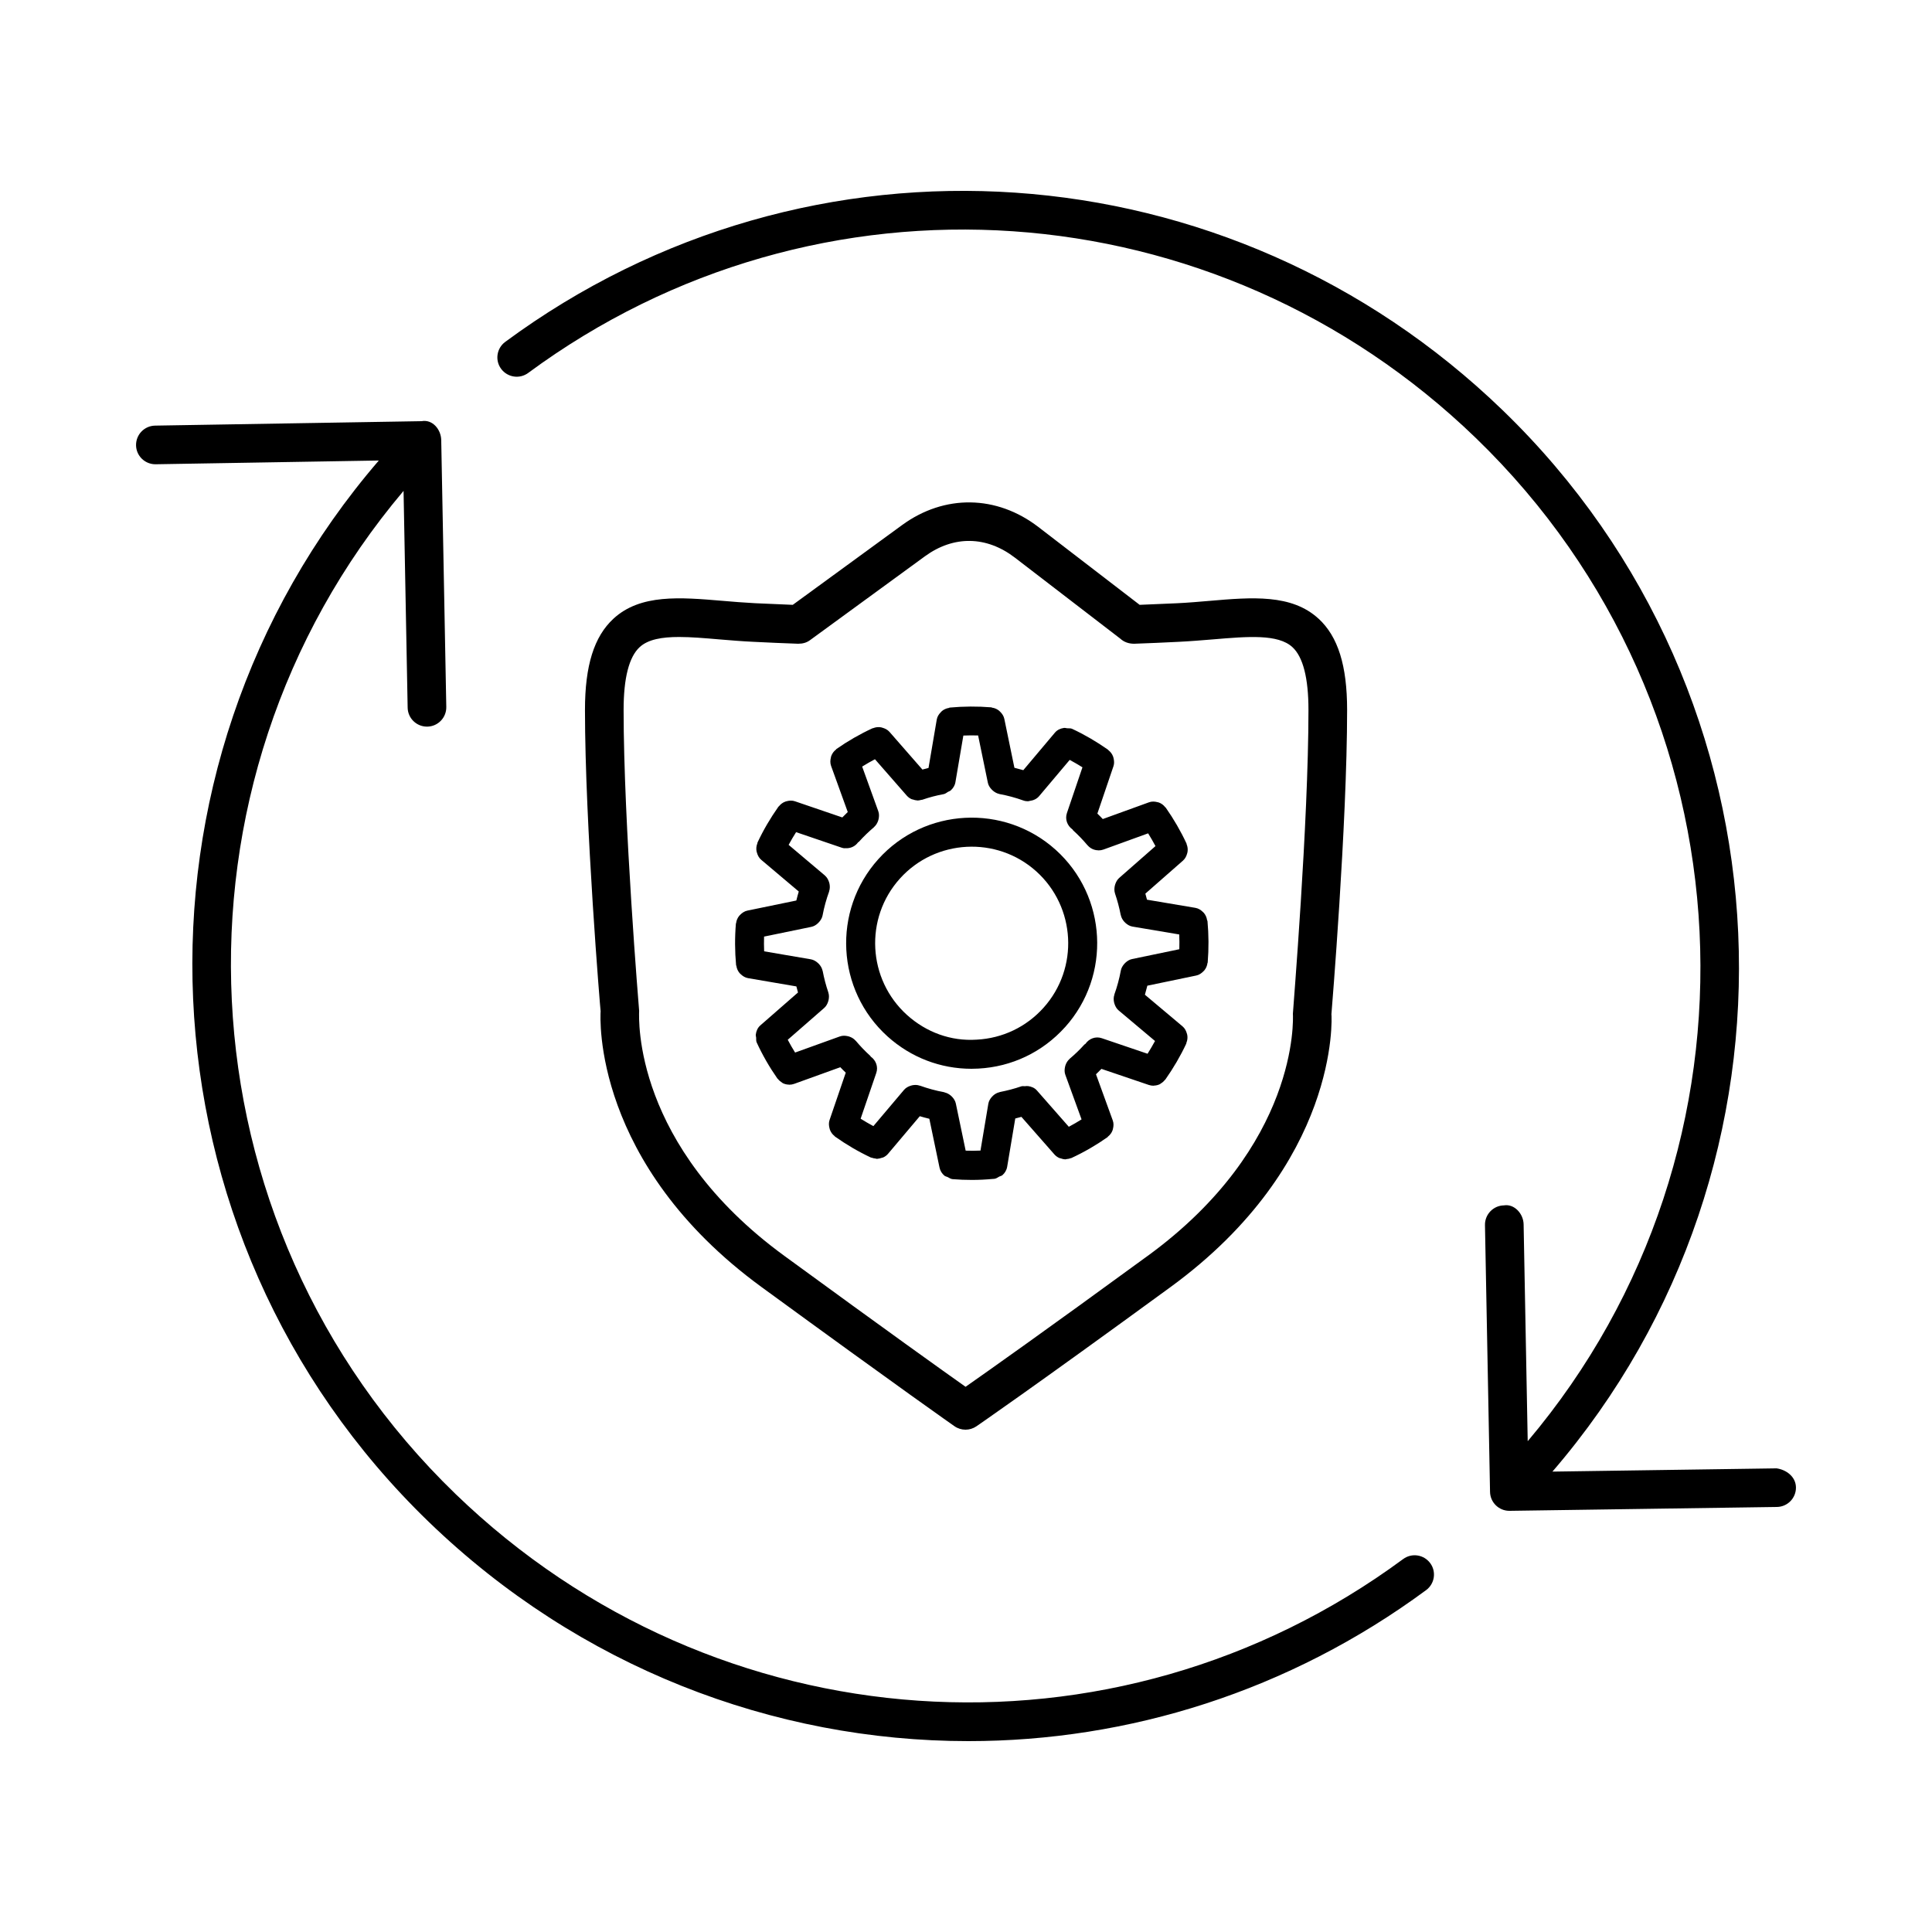
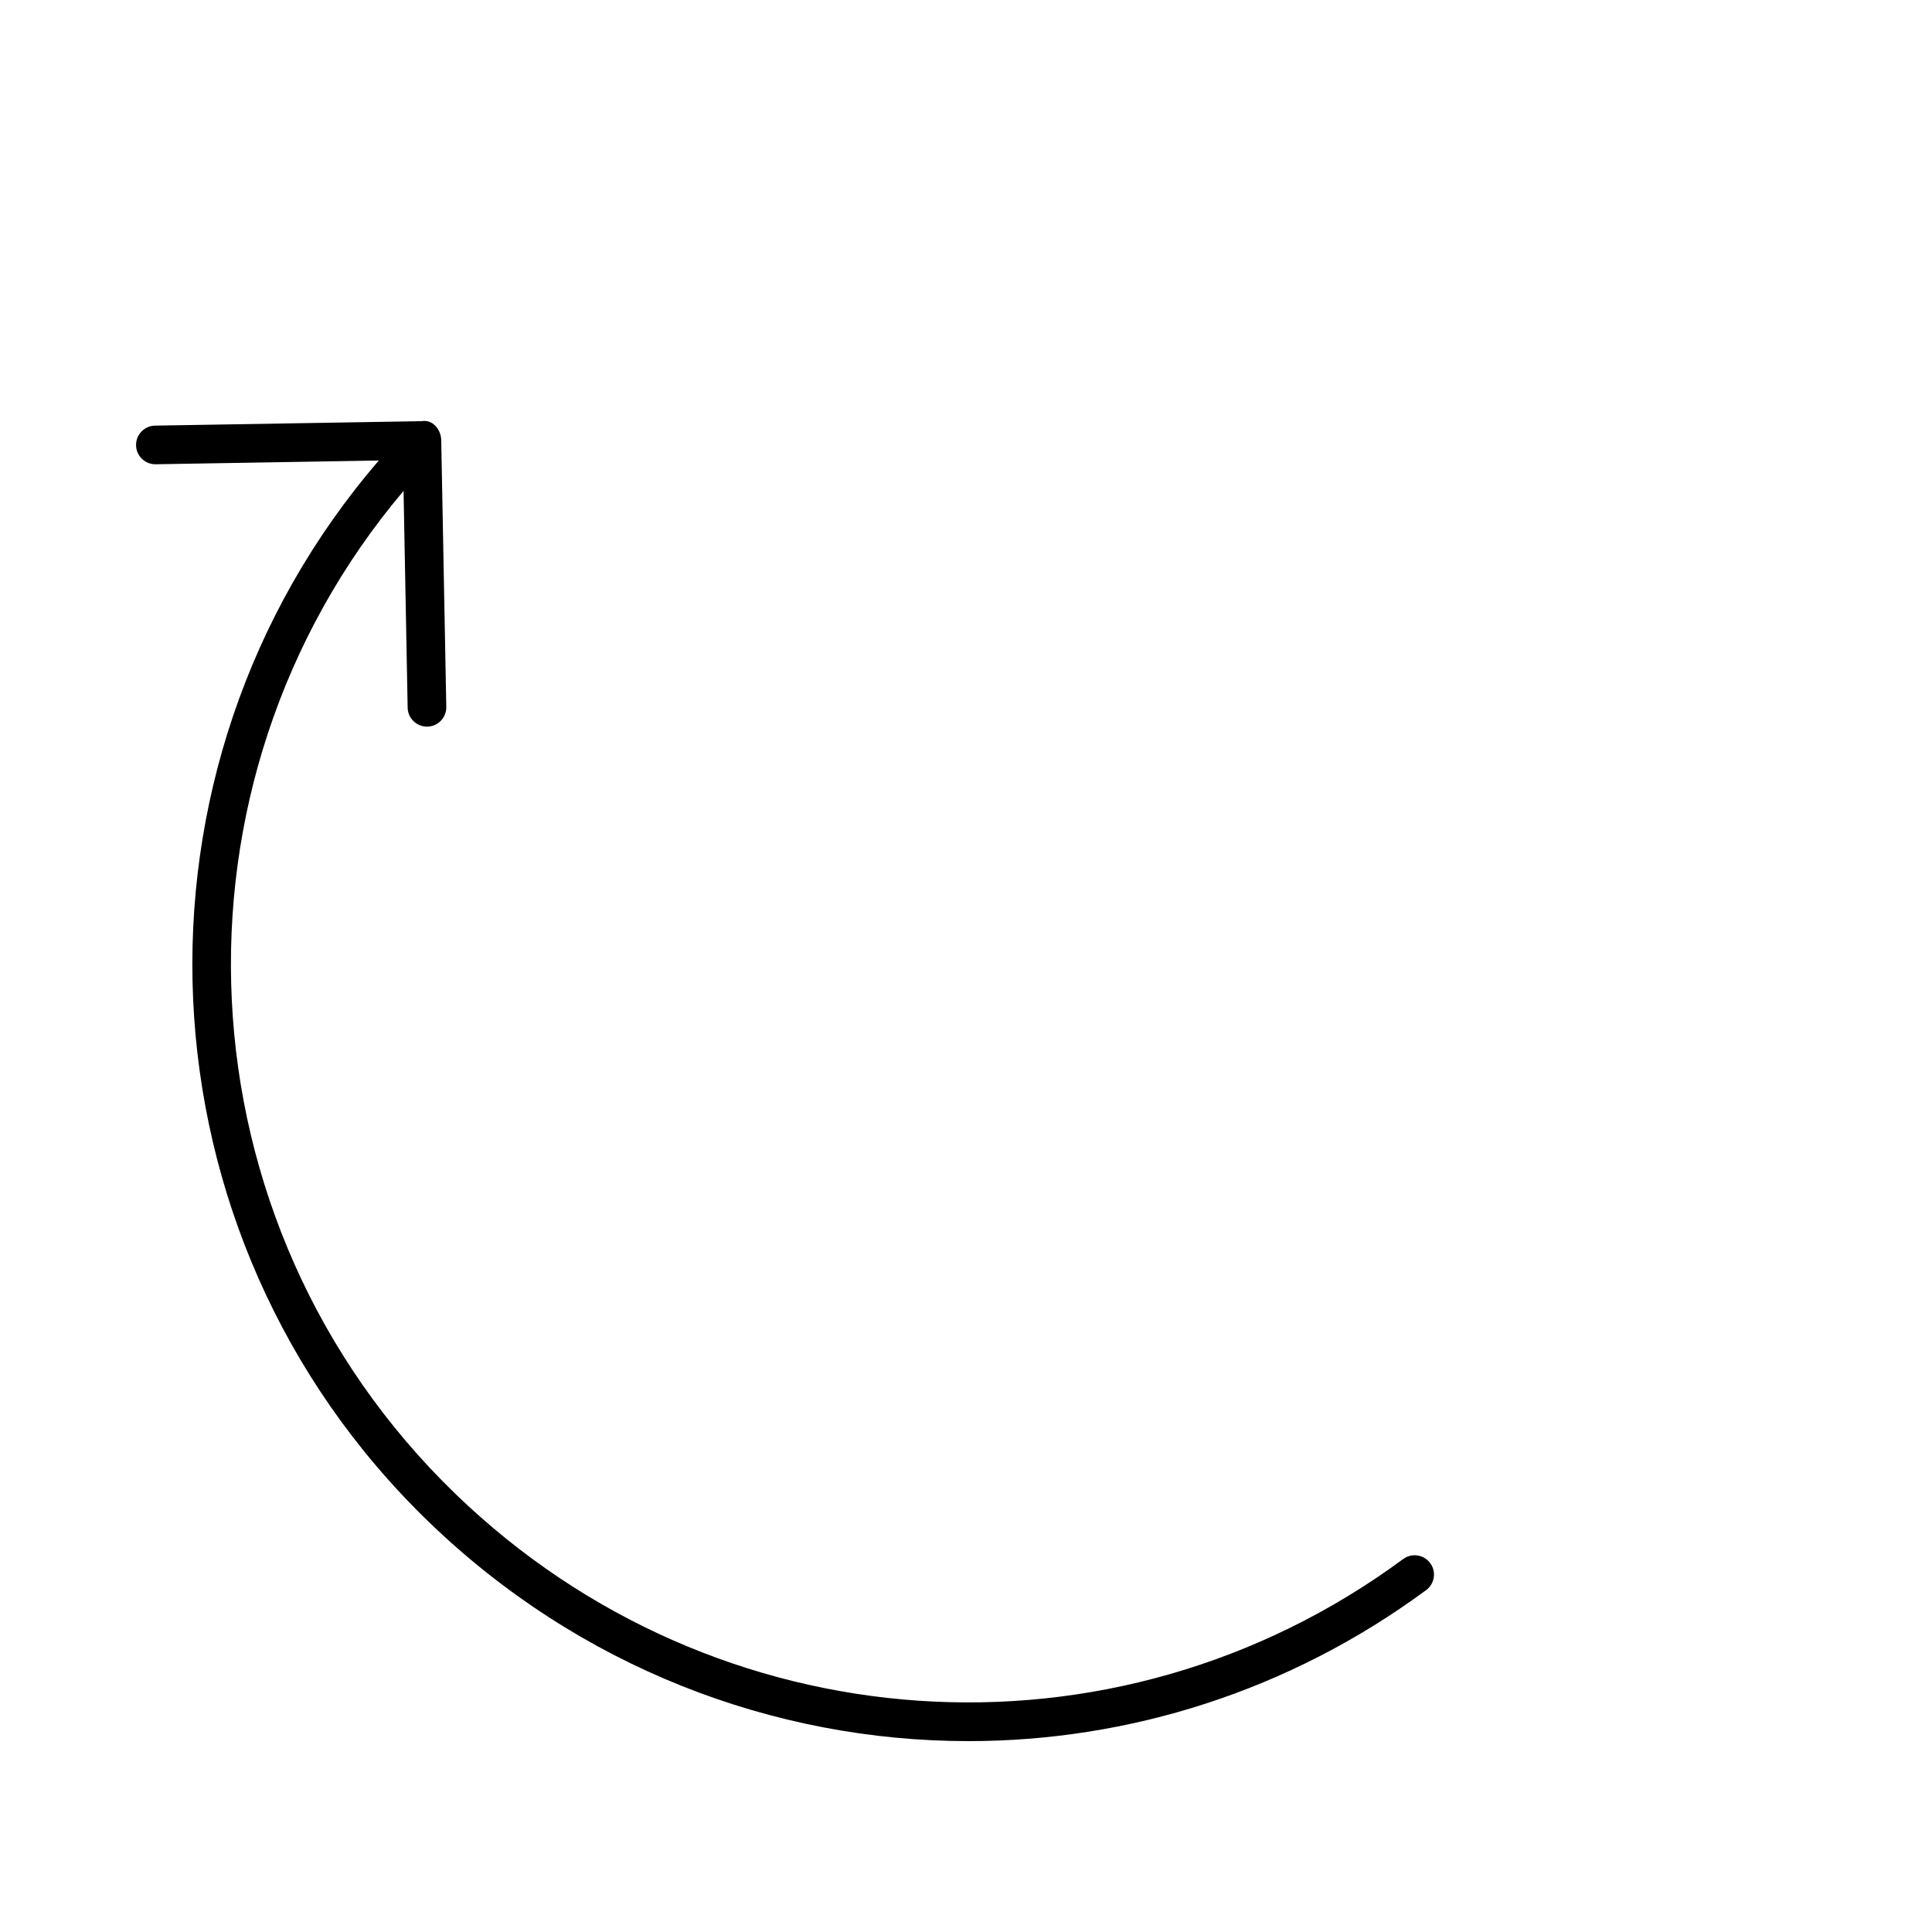
<svg xmlns="http://www.w3.org/2000/svg" viewBox="0 0 50 50">
  <g id="a" />
  <g id="b" />
  <g id="c">
    <g>
-       <path d="M45.971,38.001l-5.794,.084c6.86-7.966,6.39-20.048-1.289-27.469-7.079-6.84-17.935-7.583-25.813-1.768-.222,.164-.27,.478-.105,.699s.477,.269,.699,.105c7.485-5.523,17.8-4.816,24.524,1.682,7.254,7.009,7.741,18.395,1.344,25.964l-.106-5.613c-.005-.275-.242-.535-.509-.49-.276,.005-.496,.233-.491,.51l.131,6.905c.005,.272,.228,.49,.5,.49h.007l6.917-.1c.276-.004,.497-.231,.493-.507-.004-.276-.25-.459-.507-.493Z" />
      <path d="M36.315,40.347c-7.485,5.522-17.799,4.817-24.525-1.682-7.253-7.009-7.74-18.393-1.346-25.961l.106,5.611c.005,.272,.228,.49,.5,.49h.009c.276-.005,.496-.233,.491-.51l-.131-6.905c-.005-.275-.225-.543-.508-.49l-6.898,.115c-.276,.005-.496,.232-.492,.509,.004,.272,.228,.491,.5,.491h.008l5.775-.097c-6.858,7.965-6.388,20.045,1.29,27.466,3.89,3.759,8.919,5.676,13.97,5.676,4.14,0,8.294-1.289,11.844-3.908,.222-.164,.27-.478,.105-.699-.165-.222-.477-.269-.699-.105Z" />
-       <path d="M34.123,16.011c-.696-.641-1.725-.555-2.815-.461-.272,.023-.556,.048-.849,.062-.322,.015-.644,.029-.965,.041l-2.619-2.013c-1.081-.832-2.433-.851-3.528-.052l-2.83,2.065c-.324-.013-.649-.026-.974-.042-.293-.015-.578-.039-.85-.062-1.09-.092-2.119-.18-2.815,.461-.504,.464-.739,1.214-.739,2.361,0,2.966,.4,7.799,.405,7.799-.011,.159-.21,3.944,4.165,7.139,3.622,2.644,4.992,3.601,4.992,3.601,.086,.06,.186,.09,.286,.09,.099,0,.197-.029,.282-.087,.014-.01,1.444-.99,5.024-3.604,4.375-3.194,4.175-6.979,4.164-7.063,.004-.049,.406-4.9,.406-7.874,0-1.147-.235-1.897-.739-2.361Zm-4.42,16.49c-2.675,1.954-4.143,2.989-4.714,3.389-.564-.398-2.007-1.429-4.691-3.389-3.908-2.853-3.764-6.128-3.757-6.339-.004-.048-.402-4.858-.402-7.79,0-.824,.14-1.371,.416-1.625,.219-.201,.578-.262,1.021-.262,.31,0,.662,.03,1.034,.062,.284,.023,.58,.049,.886,.063,.387,.02,.774,.036,1.159,.05,.125,0,.223-.029,.313-.096l2.97-2.168c.744-.541,1.592-.529,2.329,.037l2.726,2.095c.095,.088,.216,.131,.356,.132,.385-.014,.772-.03,1.159-.05h0c.305-.015,.601-.04,.885-.063,.902-.076,1.682-.142,2.054,.2,.276,.254,.416,.801,.416,1.625,0,2.932-.398,7.742-.403,7.863,.008,.138,.151,3.413-3.756,6.266Z" />
-       <path d="M27.563,26.584c1.198-1.332,1.09-3.392-.242-4.591-1.333-1.198-3.392-1.09-4.59,.242-1.199,1.332-1.09,3.392,.241,4.59,.602,.542,1.367,.835,2.17,.835,.058,0,.116-.002,.175-.005,.867-.045,1.664-.426,2.245-1.071Zm-4.088-.315c-1.024-.923-1.108-2.507-.186-3.531,.922-1.024,2.507-1.107,3.53-.187,1.024,.923,1.108,2.507,.186,3.531-.447,.497-1.06,.789-1.727,.824-.671,.045-1.307-.191-1.804-.638Z" />
-       <path d="M31.246,23.83c0-.006-.007-.01-.007-.017-.01-.071-.039-.135-.084-.188-.009-.011-.018-.018-.028-.027-.052-.05-.114-.09-.191-.103l-1.252-.211c-.013-.053-.027-.105-.042-.157l.973-.854c.057-.05,.089-.115,.108-.184,.004-.014,.008-.025,.01-.039,.011-.068,.004-.136-.023-.201-.002-.005,0-.011-.002-.016-.15-.323-.332-.637-.539-.932-.003-.005-.01-.005-.013-.01-.044-.058-.101-.099-.167-.123-.013-.005-.024-.006-.037-.009-.07-.018-.144-.022-.217,.005l-1.195,.433c-.043-.046-.089-.093-.14-.141l.416-1.225c.025-.072,.019-.144,.002-.213-.003-.014-.006-.026-.011-.039-.024-.065-.065-.12-.12-.163-.004-.003-.005-.009-.009-.012-.3-.211-.614-.394-.932-.542-.04-.019-.084-.01-.127-.014-.03-.003-.055-.014-.085-.009-.088,.013-.172,.049-.233,.122l-.818,.971c-.076-.022-.153-.043-.23-.062l-.261-1.265c-.015-.073-.055-.132-.104-.181-.011-.012-.021-.022-.034-.033-.052-.041-.112-.068-.179-.077-.007-.001-.012-.007-.019-.008-.356-.029-.719-.027-1.078,.006-.008,0-.013,.008-.02,.009-.068,.011-.129,.038-.181,.081-.013,.011-.022,.022-.033,.034-.049,.051-.088,.111-.101,.187l-.213,1.251c-.053,.014-.105,.027-.158,.042l-.852-.975c-.051-.058-.118-.09-.187-.109-.011-.003-.021-.007-.032-.009-.069-.012-.139-.005-.205,.022-.005,.002-.01,0-.015,.002-.325,.15-.639,.331-.935,.537-.005,.004-.006,.011-.011,.015-.057,.044-.098,.1-.122,.166-.005,.012-.006,.024-.009,.037-.018,.07-.022,.144,.004,.218l.432,1.195c-.046,.044-.093,.09-.141,.14l-1.225-.418c-.072-.025-.145-.02-.214-.002-.012,.003-.023,.005-.035,.01-.066,.024-.122,.065-.166,.121-.003,.004-.009,.005-.012,.009-.209,.296-.392,.608-.543,.93-.003,.006,0,.012-.002,.018-.028,.067-.035,.137-.023,.206,.002,.013,.007,.023,.01,.036,.019,.07,.053,.137,.112,.187l.971,.82c-.023,.077-.044,.155-.063,.233l-1.266,.261c-.074,.015-.134,.056-.184,.106-.01,.01-.019,.018-.028,.029-.044,.054-.071,.117-.08,.187,0,.005-.005,.008-.006,.014-.03,.357-.028,.719,.005,1.077,0,.006,.006,.01,.007,.016,.01,.071,.039,.135,.084,.189,.009,.01,.017,.017,.027,.026,.052,.05,.115,.091,.191,.104l1.251,.214c.013,.053,.027,.105,.042,.157l-.975,.852c-.071,.062-.105,.146-.117,.235-.004,.029,.006,.052,.009,.082,.004,.041-.005,.083,.013,.122,.148,.323,.329,.638,.537,.936,.004,.006,.011,.008,.016,.014,.029,.037,.063,.066,.102,.09,.008,.005,.014,.012,.022,.016,.049,.024,.103,.037,.159,.038l.008,.002c.042,0,.085-.007,.127-.022l1.194-.431c.044,.046,.09,.093,.141,.141l-.419,1.225c-.025,.072-.019,.144-.002,.212,.003,.014,.006,.026,.011,.039,.024,.065,.064,.121,.12,.164,.004,.003,.005,.009,.009,.012,.293,.208,.605,.391,.93,.544,.008,.004,.016,.002,.024,.005,.031,.012,.062,.018,.095,.021,.014,.002,.027,.009,.041,.009l.015-.003c.035-.001,.069-.011,.103-.023,.015-.005,.03-.006,.044-.012,.047-.022,.09-.053,.125-.095l.82-.971c.082,.024,.164,.047,.247,.066l.264,1.265c.018,.085,.065,.156,.128,.209,.023,.019,.053,.021,.08,.034,.042,.021,.08,.051,.13,.055,.166,.014,.333,.02,.499,.02,.182,0,.362-.009,.542-.026h.003l.034-.002c.05-.005,.089-.036,.131-.059,.026-.014,.056-.016,.079-.035,.063-.055,.109-.129,.124-.216l.21-1.252c.053-.014,.106-.027,.159-.042l.854,.972c.036,.041,.079,.071,.125,.092,.013,.006,.027,.006,.041,.011,.035,.012,.069,.022,.106,.023l.01,.002c.012,0,.024-.007,.037-.008,.036-.003,.07-.009,.104-.023,.005-.002,.011-.001,.017-.004,.323-.149,.637-.331,.934-.539,.005-.004,.006-.01,.01-.014,.057-.044,.098-.101,.122-.167,.005-.012,.006-.023,.009-.036,.018-.07,.022-.144-.005-.217l-.434-1.194c.045-.043,.092-.089,.141-.14l1.226,.416c.04,.013,.081,.02,.121,.02l.012-.003c.054-.002,.107-.014,.155-.038,.009-.004,.014-.012,.023-.017,.039-.023,.073-.052,.102-.089,.004-.005,.011-.007,.015-.013,.21-.299,.393-.612,.542-.931,.003-.006,0-.012,.002-.018,.028-.067,.035-.136,.023-.206-.002-.013-.007-.024-.01-.036-.02-.07-.053-.136-.113-.186l-.973-.818c.023-.078,.044-.156,.063-.234l1.265-.263c.075-.015,.134-.057,.184-.107,.01-.01,.019-.017,.027-.028,.044-.054,.071-.118,.08-.188,0-.005,.005-.008,.006-.014,.029-.358,.027-.721-.006-1.077Zm-6.254,5.952l-.255-1.222c-.014-.068-.05-.123-.093-.17-.011-.013-.022-.023-.035-.034-.046-.039-.098-.069-.159-.083l-.012-.006c-.213-.039-.423-.096-.629-.17h-.006c-.064-.023-.13-.023-.195-.01-.016,.003-.03,.008-.046,.013-.062,.021-.121,.053-.167,.107l-.792,.937c-.112-.06-.222-.125-.33-.192l.405-1.184c.055-.16-.01-.329-.142-.422-.006-.006-.008-.016-.014-.021-.136-.123-.261-.254-.376-.391l-.005-.003c-.045-.052-.102-.085-.166-.106-.014-.005-.026-.007-.04-.01-.066-.014-.134-.016-.203,.009l-1.155,.416c-.068-.108-.131-.219-.19-.331l.942-.822c.052-.045,.083-.104,.103-.165,.005-.015,.008-.028,.012-.044,.013-.064,.014-.13-.007-.193v-.002c-.062-.182-.11-.366-.146-.554l-.003-.006c-.014-.067-.048-.124-.093-.174-.01-.011-.019-.019-.03-.029-.05-.044-.108-.08-.179-.093l-.667-.114-.543-.093c-.005-.128-.006-.254-.002-.381l1.223-.252c.068-.014,.123-.049,.17-.093,.012-.011,.022-.021,.033-.034,.043-.049,.076-.106,.089-.171v-.002c.039-.208,.096-.414,.169-.615v-.007c.022-.064,.022-.131,.009-.196-.003-.015-.007-.028-.012-.043-.021-.062-.052-.12-.105-.166l-.002-.003-.435-.367-.503-.425c.06-.111,.125-.222,.193-.329l1.183,.403c.026,.01,.055,.014,.084,.014l.008-.002c.13,.01,.252-.045,.328-.15,.007-.007,.019-.012,.026-.019,.122-.136,.252-.26,.388-.375l.003-.005c.051-.045,.084-.103,.105-.166,.005-.014,.008-.027,.011-.042,.013-.065,.016-.133-.009-.201l-.417-1.154c.108-.067,.219-.131,.331-.19l.823,.941c.036,.041,.078,.071,.124,.092,.013,.006,.026,.006,.039,.01,.035,.012,.071,.022,.108,.023l.011,.002c.03,0,.06-.008,.089-.015,.01-.003,.021-.002,.031-.005h.002c.181-.063,.366-.111,.553-.145,.043-.008,.075-.038,.111-.059,.024-.014,.049-.018,.07-.037,.061-.055,.106-.125,.121-.21l.206-1.21c.127-.005,.255-.006,.382-.002l.252,1.223c.014,.067,.049,.121,.092,.168,.013,.014,.025,.026,.039,.038,.048,.04,.101,.071,.162,.084l.007,.003c.208,.038,.412,.093,.613,.165,.042,.016,.084,.022,.127,.022,.008,0,.015-.004,.023-.005,.009,0,.016-.004,.025-.005,.091-.012,.178-.05,.239-.123l.791-.938c.111,.06,.221,.124,.33,.192l-.402,1.184c-.055,.162,.011,.331,.145,.424,.006,.006,.01,.018,.016,.024,.134,.121,.257,.25,.371,.385l.006,.005c.069,.079,.167,.125,.273,.126l.008,.002c.043,0,.086-.007,.128-.022l1.155-.419c.067,.108,.131,.219,.19,.33l-.939,.824c-.052,.046-.082,.104-.103,.165-.005,.015-.009,.029-.012,.045-.013,.064-.014,.13,.007,.192v.002c.062,.182,.111,.366,.147,.554l.003,.006c.014,.066,.047,.123,.092,.173,.01,.011,.02,.021,.032,.031,.05,.044,.108,.079,.178,.091l1.21,.204c.005,.128,.006,.254,.002,.382l-1.222,.254c-.068,.014-.124,.05-.172,.094-.011,.01-.021,.02-.031,.032-.043,.05-.077,.107-.089,.173h0c-.039,.209-.094,.416-.167,.618v.007c-.022,.064-.022,.131-.008,.196,.003,.015,.007,.027,.012,.042,.021,.063,.053,.123,.108,.169l.94,.79c-.06,.111-.124,.22-.193,.33l-1.184-.402c-.162-.056-.331,.011-.424,.146-.007,.007-.02,.011-.027,.018-.12,.134-.248,.256-.382,.369l-.004,.006c-.051,.045-.084,.102-.105,.165-.005,.015-.008,.028-.011,.043-.013,.065-.016,.133,.009,.2l.42,1.154c-.108,.068-.219,.132-.33,.191l-.825-.939c-.06-.069-.143-.102-.23-.114-.028-.004-.05,.001-.078,.003-.033,.002-.065-.007-.098,.004-.181,.062-.365,.11-.552,.146l-.009,.005c-.066,.014-.122,.047-.17,.091-.011,.01-.02,.02-.03,.031-.044,.05-.079,.108-.091,.178l-.203,1.211c-.127,.005-.255,.007-.382,.002Z" />
    </g>
  </g>
  <g id="d" />
</svg>